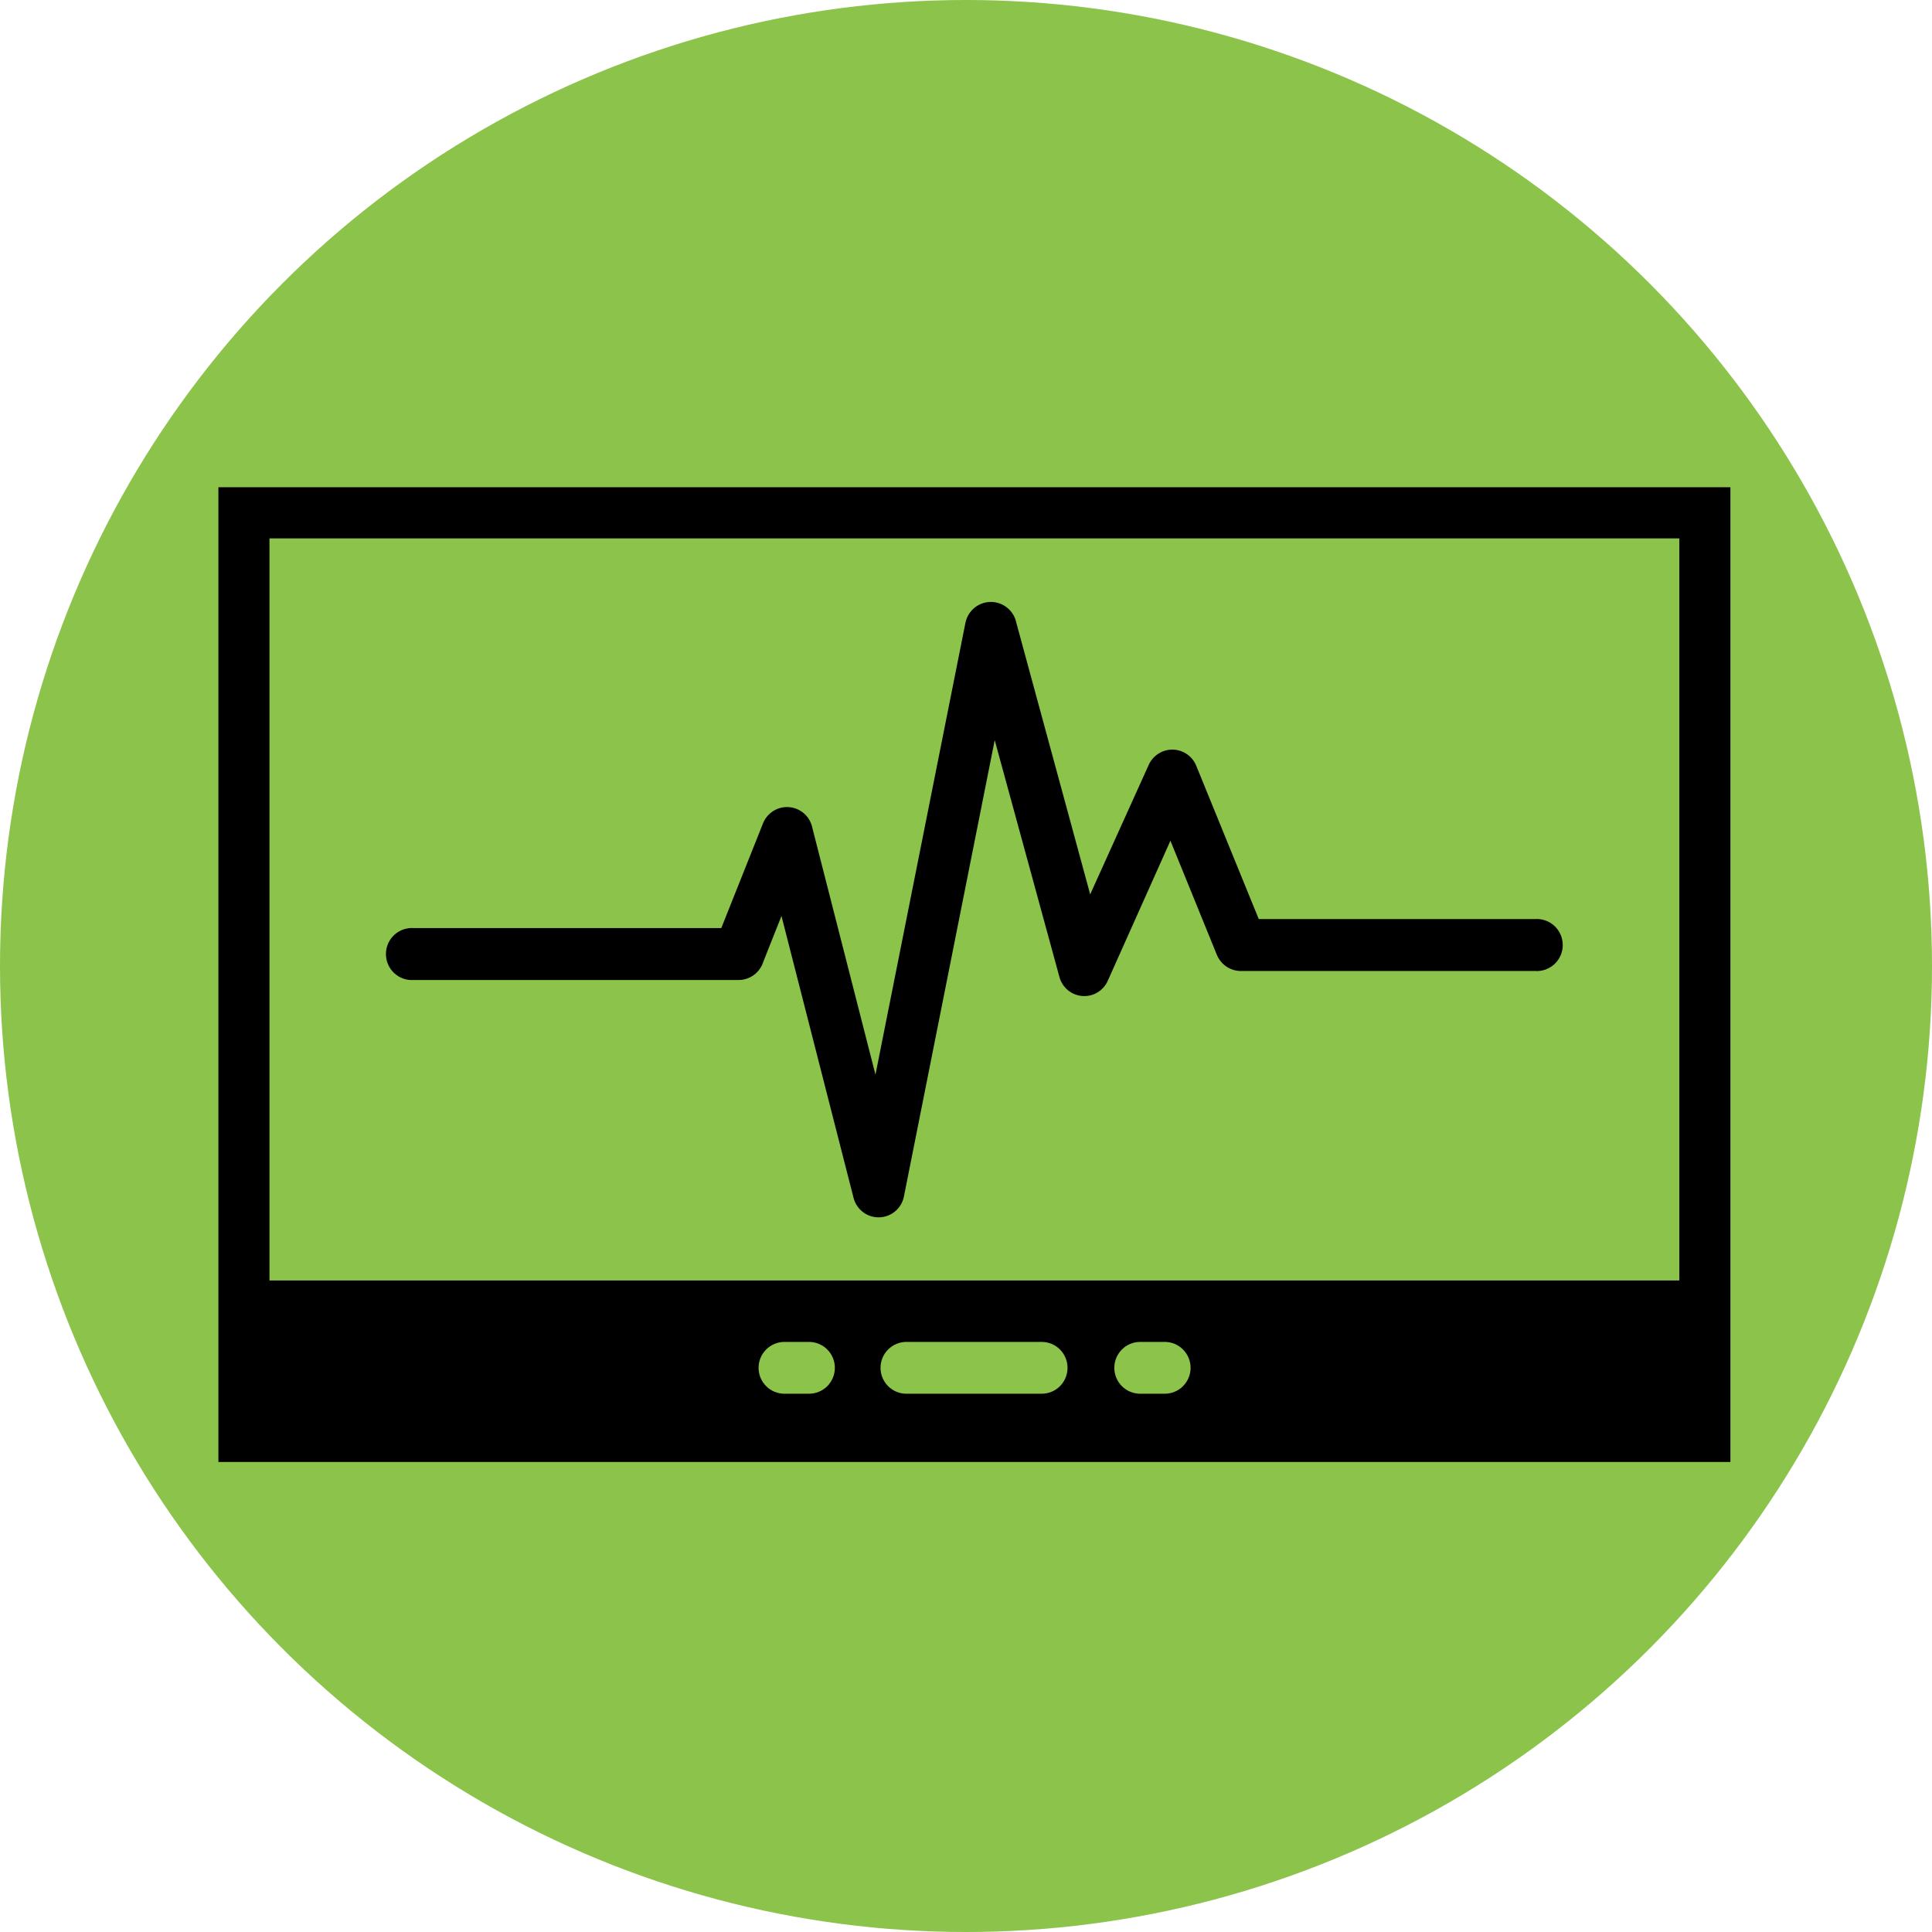
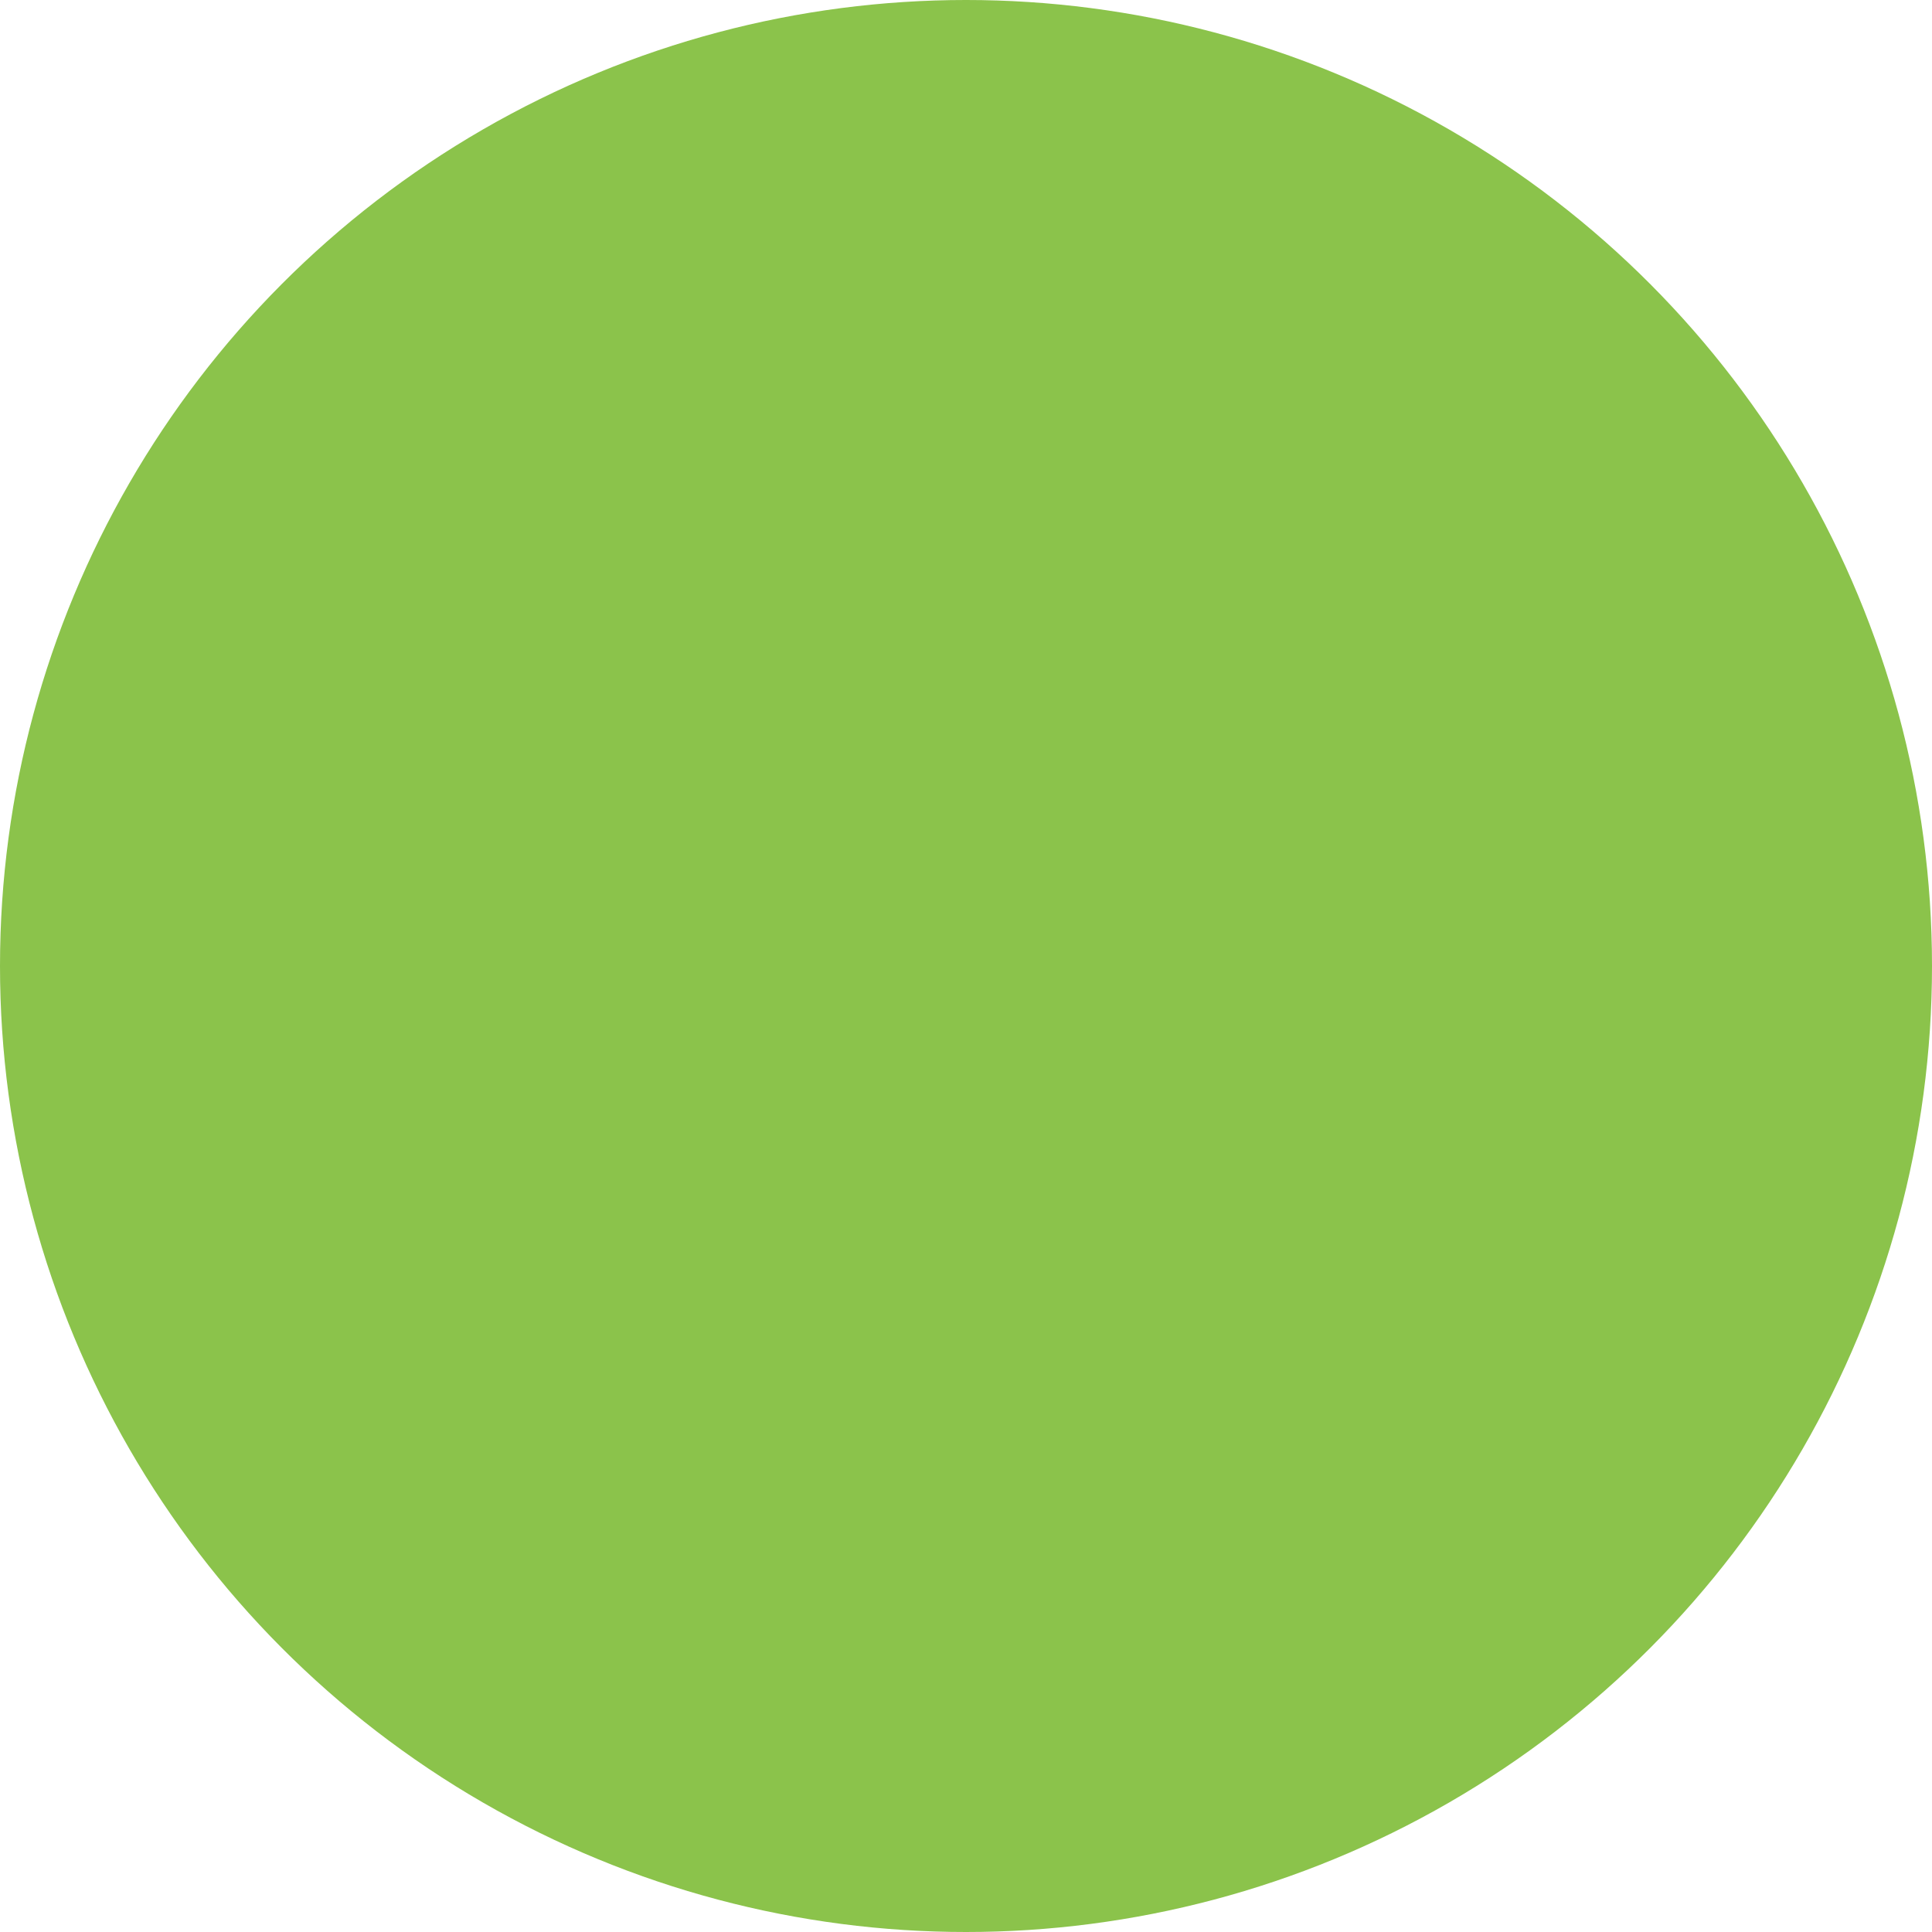
<svg xmlns="http://www.w3.org/2000/svg" width="115" height="115" viewBox="0 0 115 115" fill="none">
  <circle cx="57.5" cy="57.5" r="57.5" fill="#8BC34B" />
  <g clip-path="url(#clip0_19_3)">
-     <path fill-rule="evenodd" clip-rule="evenodd" d="M14.523 29H103V87.022H13V29H14.523ZM24.623 58.334C24.412 58.349 24.2 58.32 24 58.249C23.801 58.178 23.618 58.066 23.463 57.921C23.308 57.776 23.184 57.601 23.1 57.406C23.015 57.211 22.972 57.001 22.972 56.788C22.972 56.576 23.015 56.365 23.1 56.17C23.184 55.976 23.308 55.8 23.463 55.655C23.618 55.51 23.801 55.399 24 55.328C24.2 55.257 24.412 55.227 24.623 55.242H42.934L45.424 48.992C45.55 48.686 45.771 48.429 46.054 48.259C46.337 48.088 46.667 48.014 46.995 48.046C47.323 48.078 47.633 48.215 47.877 48.437C48.122 48.659 48.289 48.954 48.354 49.278L52.111 63.968L57.465 37.079C57.535 36.727 57.724 36.41 58 36.182C58.277 35.954 58.624 35.83 58.981 35.83C59.339 35.83 59.686 35.954 59.963 36.182C60.239 36.41 60.428 36.727 60.498 37.079L64.892 53.237L68.378 45.525C68.503 45.25 68.705 45.018 68.959 44.857C69.214 44.696 69.51 44.613 69.811 44.62C70.112 44.626 70.405 44.721 70.653 44.892C70.901 45.063 71.093 45.304 71.206 45.584L74.926 54.706H91.369C91.581 54.691 91.793 54.721 91.992 54.792C92.192 54.863 92.375 54.974 92.53 55.119C92.685 55.264 92.808 55.44 92.893 55.634C92.977 55.829 93.021 56.039 93.021 56.252C93.021 56.465 92.977 56.675 92.893 56.87C92.808 57.065 92.685 57.24 92.53 57.385C92.375 57.53 92.192 57.641 91.992 57.712C91.793 57.783 91.581 57.813 91.369 57.798H73.894C73.58 57.803 73.273 57.714 73.011 57.541C72.75 57.368 72.547 57.119 72.429 56.828L69.668 50.042L65.939 58.378C65.811 58.669 65.596 58.912 65.324 59.074C65.052 59.237 64.736 59.311 64.42 59.286C64.104 59.261 63.804 59.138 63.56 58.935C63.317 58.732 63.142 58.458 63.061 58.151L59.209 44.056L53.803 71.231C53.733 71.573 53.55 71.88 53.283 72.103C53.016 72.326 52.682 72.453 52.334 72.461C51.987 72.47 51.647 72.36 51.37 72.15C51.093 71.94 50.894 71.642 50.808 71.305L46.516 54.522L45.432 57.255C45.333 57.567 45.138 57.839 44.874 58.033C44.611 58.227 44.293 58.333 43.967 58.334H24.623ZM16.04 32.048H99.96V76.218H16.04V32.048ZM53.95 79.876H62.006C62.414 79.876 62.806 80.038 63.094 80.328C63.382 80.617 63.544 81.009 63.544 81.418C63.544 81.827 63.382 82.219 63.094 82.509C62.806 82.798 62.414 82.96 62.006 82.96H53.95C53.542 82.96 53.151 82.798 52.862 82.509C52.574 82.219 52.412 81.827 52.412 81.418C52.412 81.009 52.574 80.617 52.862 80.328C53.151 80.038 53.542 79.876 53.95 79.876ZM67.866 79.876H69.331C69.739 79.876 70.13 80.038 70.418 80.328C70.707 80.617 70.869 81.009 70.869 81.418C70.869 81.827 70.707 82.219 70.418 82.509C70.13 82.798 69.739 82.96 69.331 82.96H67.866C67.458 82.96 67.067 82.798 66.778 82.509C66.49 82.219 66.328 81.827 66.328 81.418C66.328 81.009 66.49 80.617 66.778 80.328C67.067 80.038 67.458 79.876 67.866 79.876ZM46.691 79.876H48.156C48.564 79.876 48.955 80.038 49.244 80.328C49.532 80.617 49.694 81.009 49.694 81.418C49.694 81.827 49.532 82.219 49.244 82.509C48.955 82.798 48.564 82.96 48.156 82.96H46.691C46.283 82.96 45.892 82.798 45.604 82.509C45.315 82.219 45.153 81.827 45.153 81.418C45.153 81.009 45.315 80.617 45.604 80.328C45.892 80.038 46.283 79.876 46.691 79.876Z" fill="black" />
-   </g>
+     </g>
  <defs>
    <clipPath id="clip0_19_3">
-       <rect width="90" height="58" fill="white" transform="translate(13 29)" />
-     </clipPath>
+       </clipPath>
  </defs>
</svg>